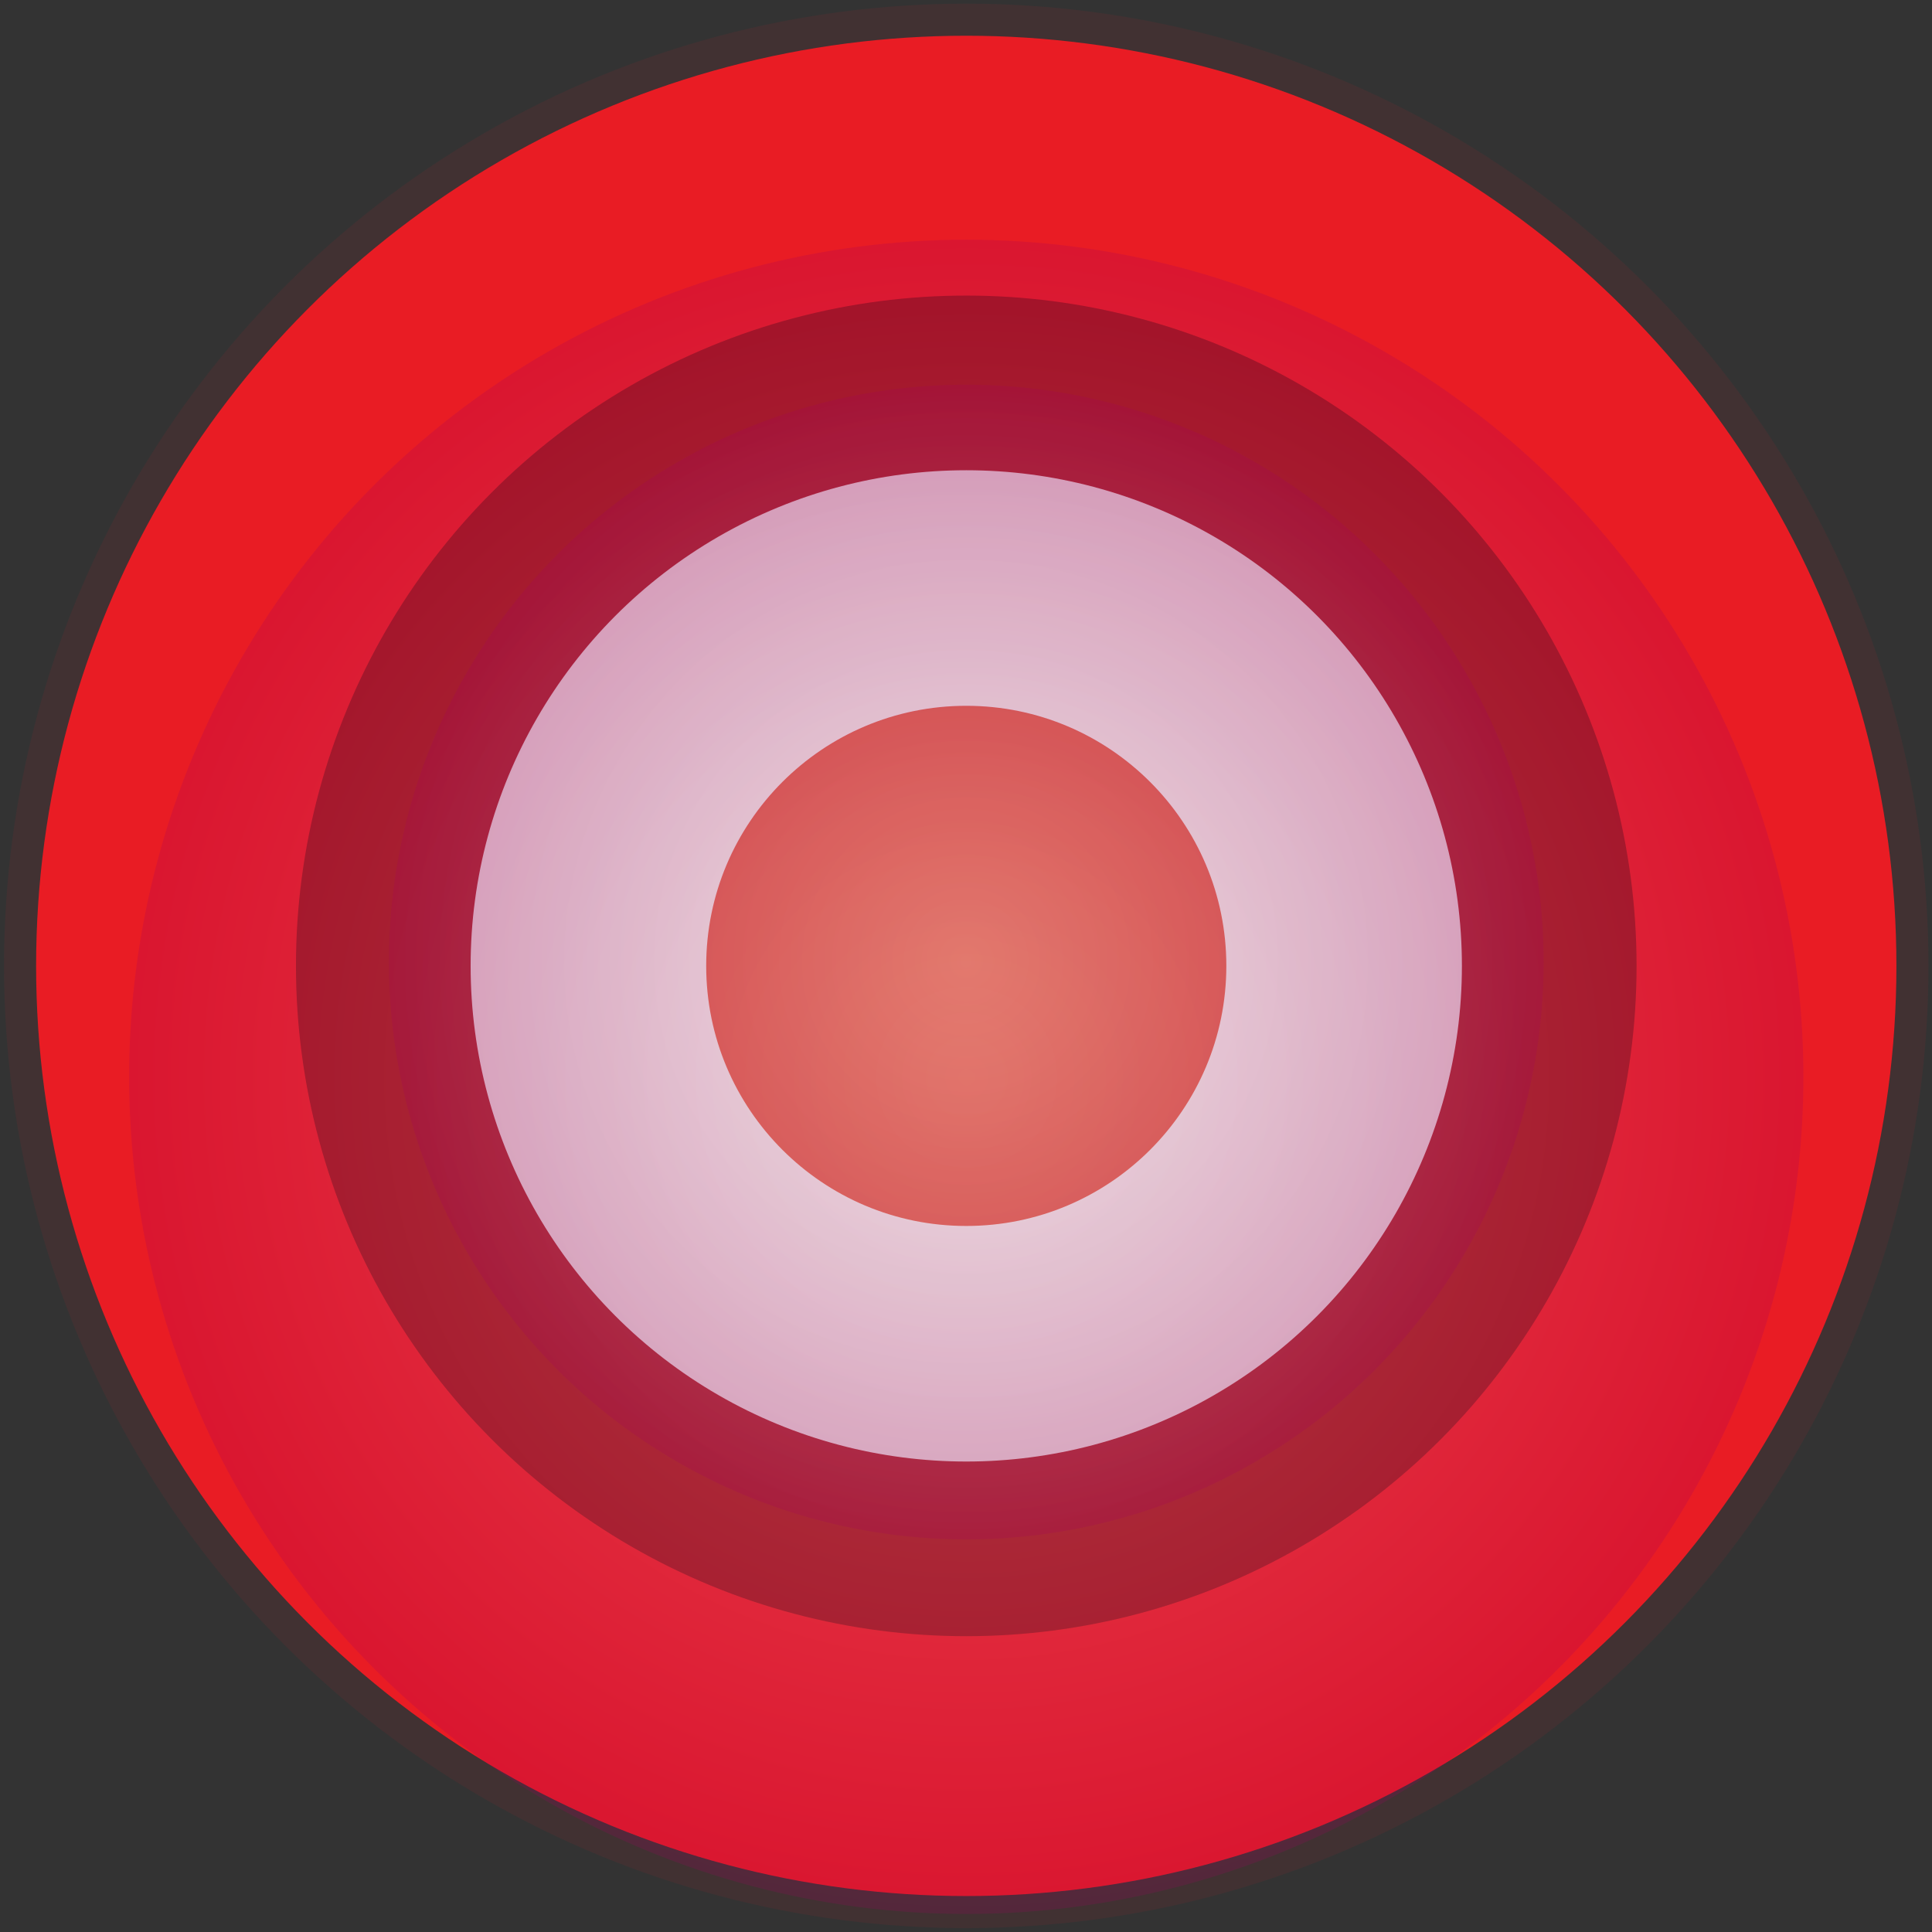
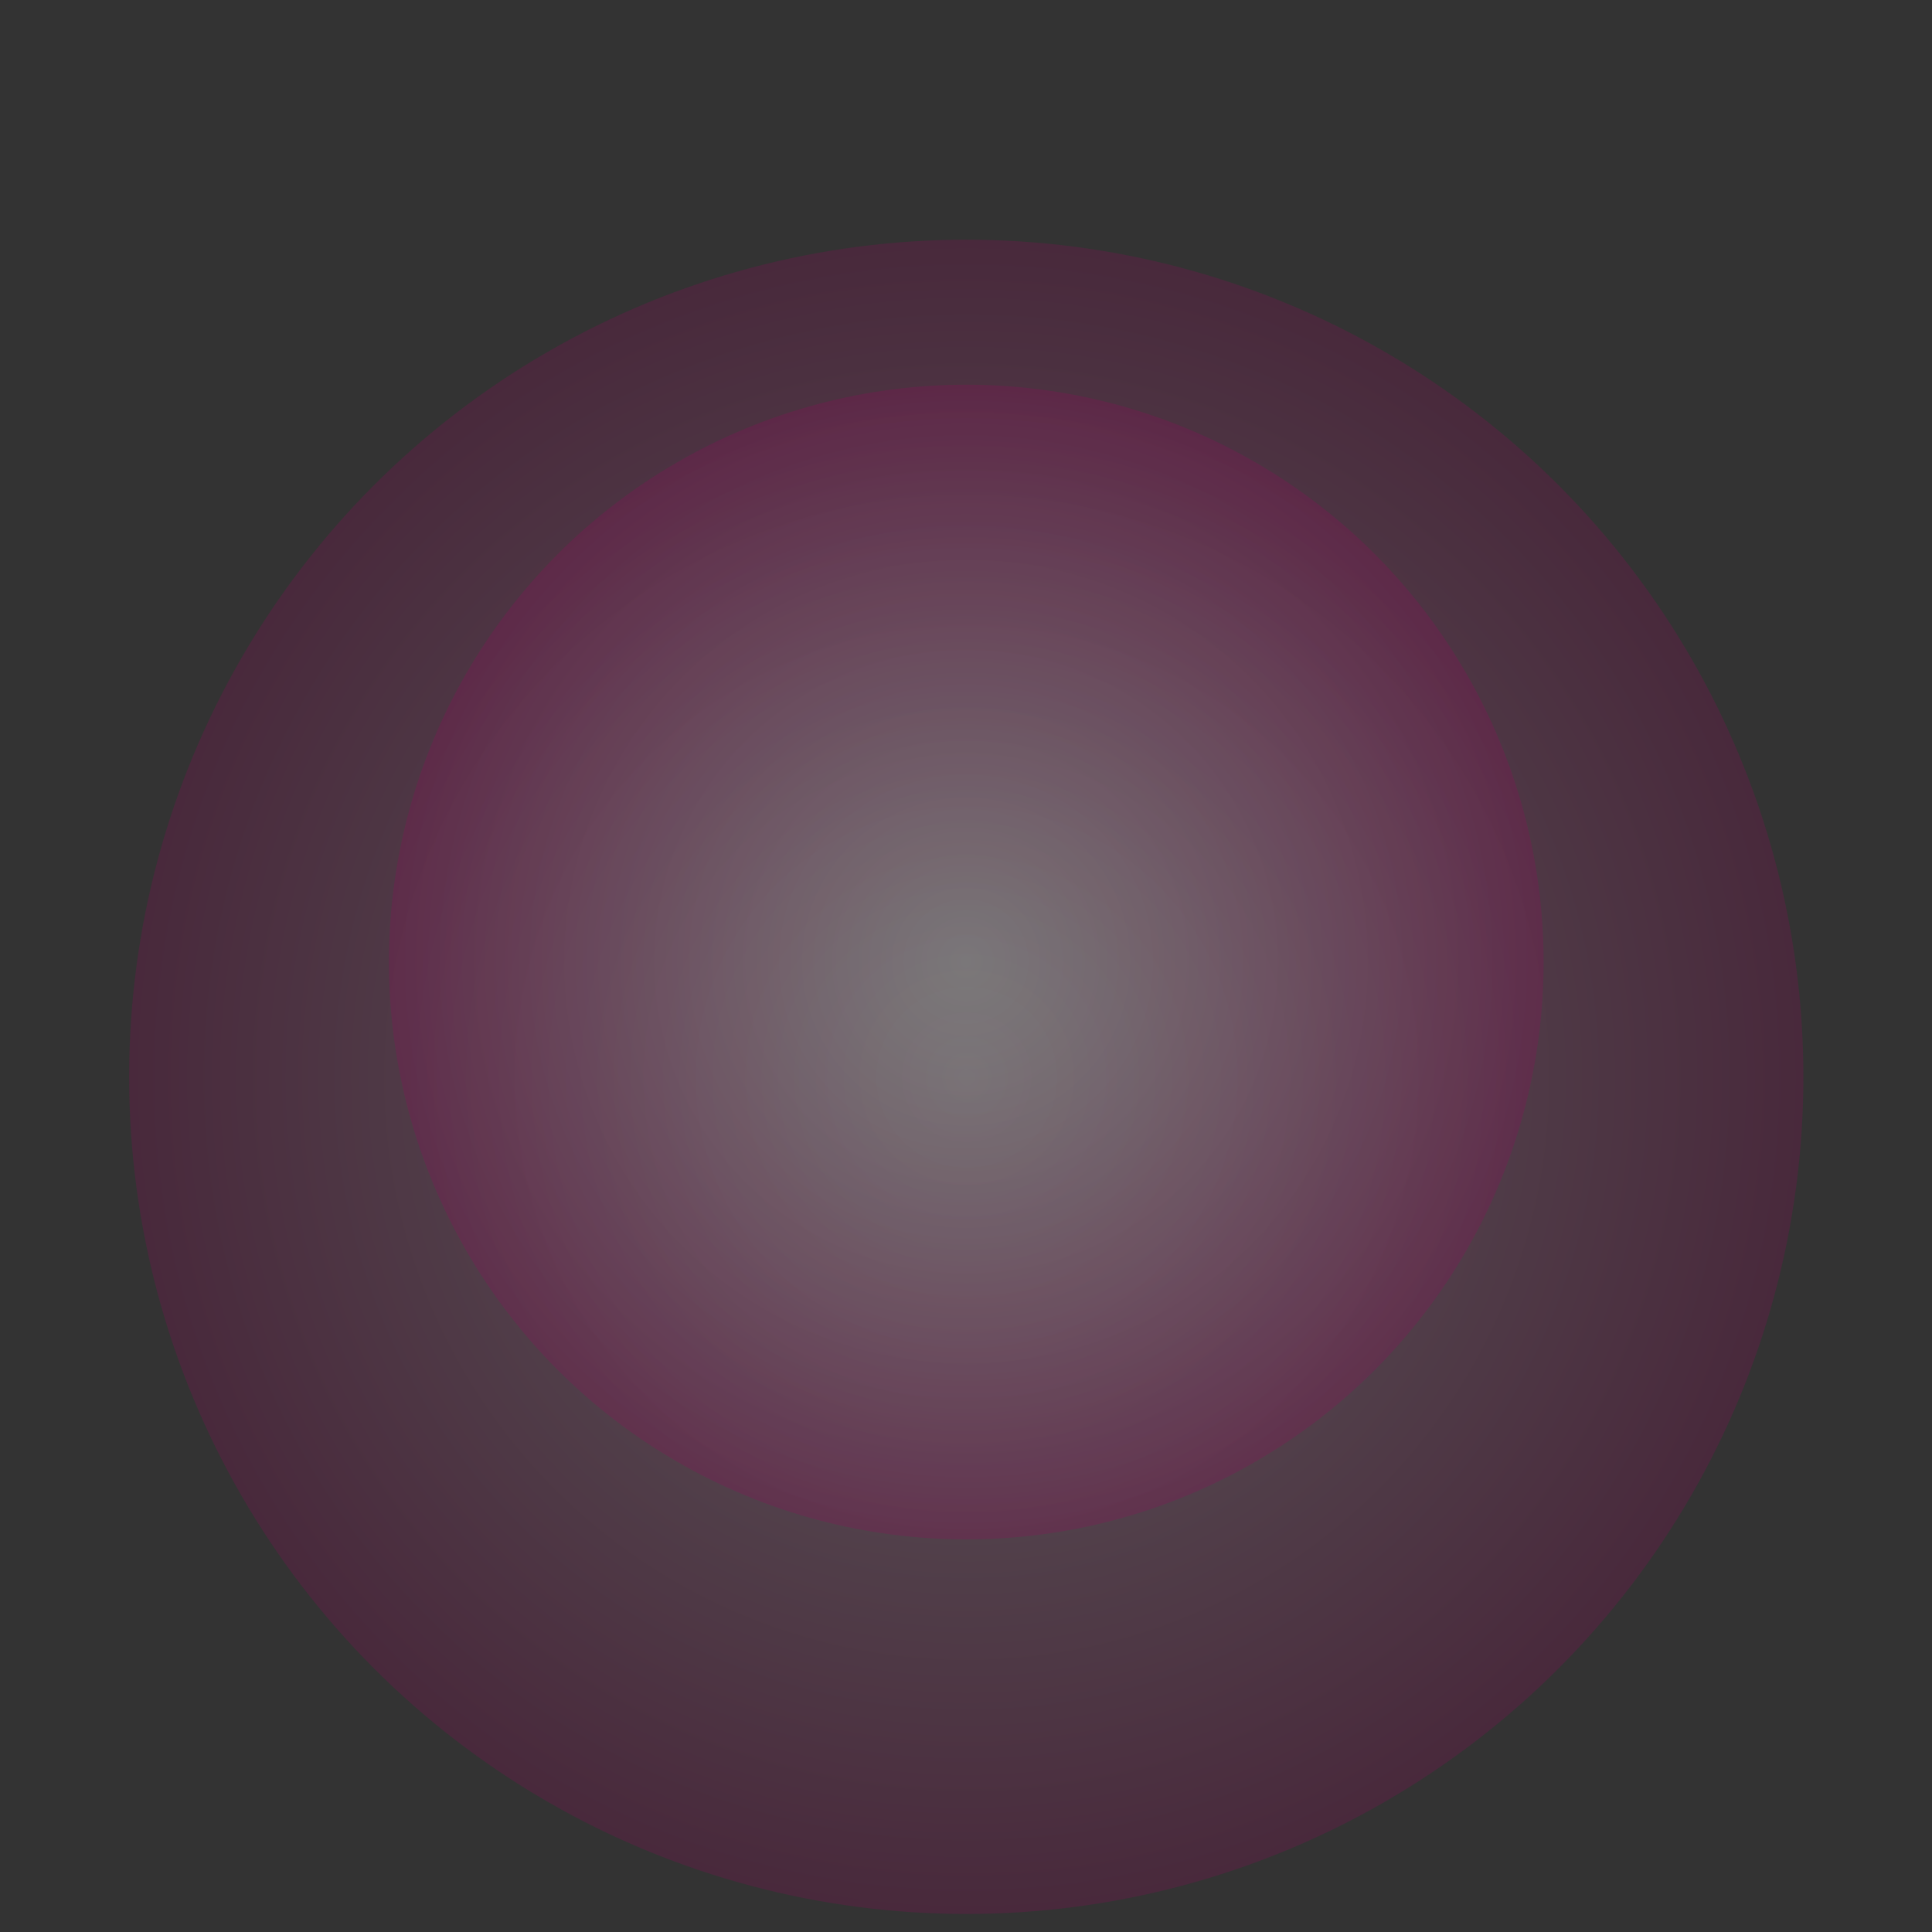
<svg xmlns="http://www.w3.org/2000/svg" version="1.1" id="Слой_1" x="0px" y="0px" viewBox="0 0 1024 1024" style="enable-background:new 0 0 1024 1024;" xml:space="preserve">
  <rect x="0" y="0" width="1024" height="1024" fill="#333333" stroke="none" />
  <style type="text/css">
	.st0{fill:#ED1C24;}
	.st1{fill:#A01318;}
	.st2{fill:#EEEEF0;}
	.st3{fill:#D83921;}
	.st4{opacity:0.1;fill:#C1272D;}
	.st5{opacity:0.2;fill:url(#SVGID_1_);}
	.st6{opacity:0.2;fill:url(#SVGID_2_);}
</style>
  <g>
    <g>
-       <circle class="st0" cx="512.14" cy="511.94" r="493" />
-       <circle class="st1" cx="512.14" cy="511.94" r="355.28" />
-       <ellipse class="st2" cx="512.14" cy="511.94" rx="262.7" ry="262.7" />
-       <path class="st3" d="M649.98,511.94c0-76.13-61.72-137.85-137.84-137.85s-137.84,61.71-137.84,137.85    c0,76.13,61.72,137.85,137.84,137.85S649.98,588.08,649.98,511.94z" />
-     </g>
-     <circle class="st4" cx="512.14" cy="511.94" r="510" />
+       </g>
    <radialGradient id="SVGID_1_" cx="524.838" cy="513.737" r="13.57" gradientTransform="matrix(32.697 0 0 32.697 -16648.24 -16226.673)" gradientUnits="userSpaceOnUse">
      <stop offset="0" style="stop-color:#FFFFFF" />
      <stop offset="1" style="stop-color:#9E005D" />
    </radialGradient>
    <circle class="st5" cx="512.14" cy="570.74" r="443.7" />
    <radialGradient id="SVGID_2_" cx="598.867" cy="481.302" r="13.57" gradientTransform="matrix(22.549 0 0 22.549 -12991.913 -10343.142)" gradientUnits="userSpaceOnUse">
      <stop offset="0" style="stop-color:#FFFFFF" />
      <stop offset="1" style="stop-color:#9E005D" />
    </radialGradient>
    <circle class="st6" cx="512.14" cy="509.9" r="306" />
  </g>
</svg>